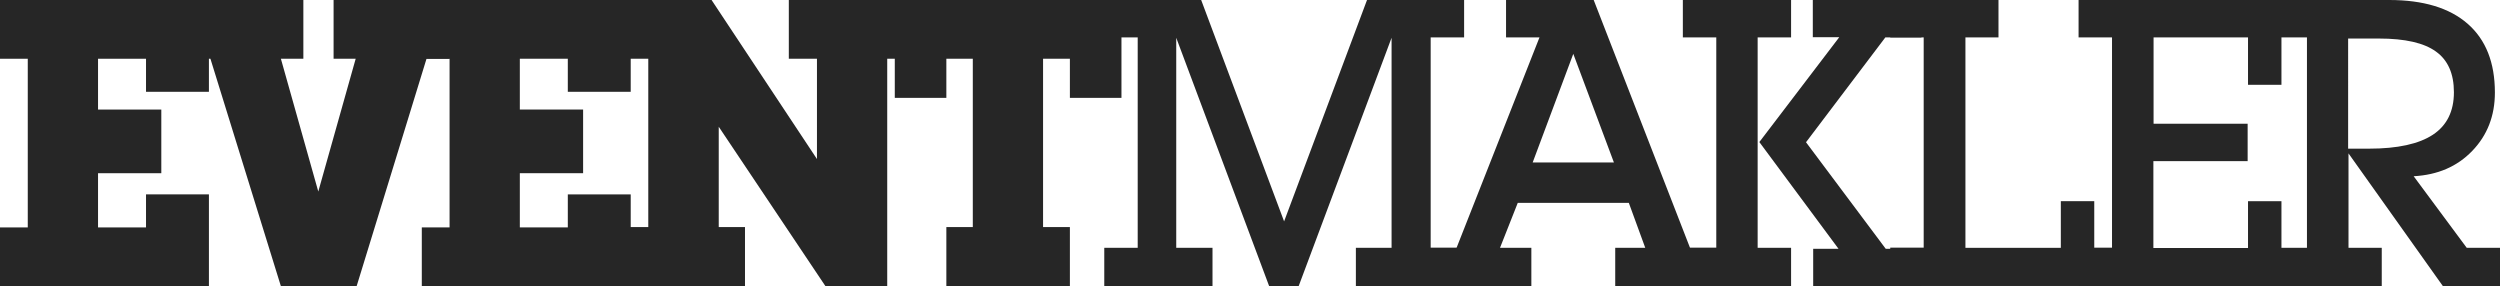
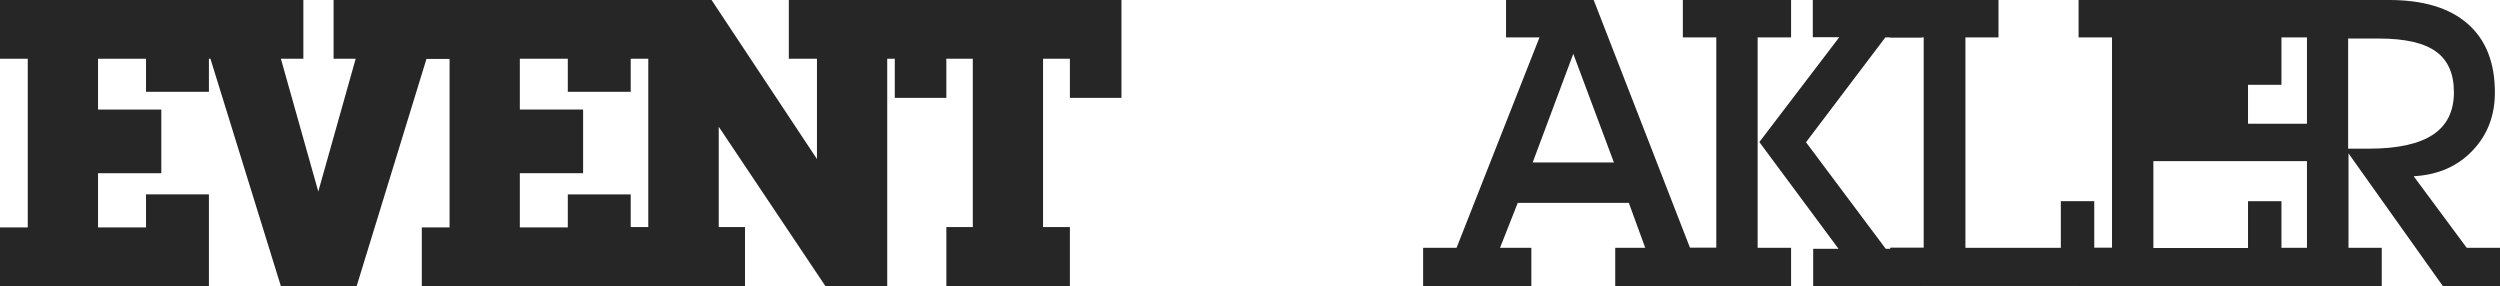
<svg xmlns="http://www.w3.org/2000/svg" version="1.1" id="Layer_1" x="0px" y="0px" viewBox="0 0 1323.5 151.5" style="enable-background:new 0 0 1323.5 151.5;" xml:space="preserve">
  <style type="text/css">
	.st0{fill:#262626;}
</style>
  <g>
    <path class="st0" d="M77.3,120.4v-17.5h33.3v48.6H0v-31.1h14.7V31.1H0V0h110.6v48.6H77.3V31.1H51.9V58h33.5v33.7H51.9v28.7H77.3z" />
    <path class="st0" d="M188.8,151.5h-40.1L111.4,31.1h-12V0h61.2v31.1h-11.9l19.8,70.3l19.8-70.3h-11.7V0H238v31.1h-12.2L188.8,151.5   z" />
    <path class="st0" d="M300.6,120.4v-17.5h33.3v48.6H223.3v-31.1H238V31.1h-14.7V0h110.6v48.6h-33.3V31.1h-25.4V58h33.5v33.7h-33.5   v28.7H300.6z" />
    <path class="st0" d="M380.5,120.2h13.9v31.3h-65.9v-31.3h14.7V31.1h-14.7V0h48.2l55.8,84.2V31.1h-14.9V0h65.7v31.1h-13.6v120.4H437   l-56.5-84.4V120.2z" />
    <path class="st0" d="M552.2,120.2h14.2v31.3h-65.4v-31.3h14V31.1h-14v20.7h-27.3V0h120v51.8h-27.3V31.1h-14.2V120.2z" />
-     <path class="st0" d="M622.7,131.2h19.2v20.3h-57.3v-20.3h17.7V19.8h-17.7V0h51.3l43.9,117.2L723.7,0h51.4v19.8h-17.7v111.4h17.7   v20.3h-57.3v-20.3h18.9V20l-49.2,131.5h-15.6L622.7,20V131.2z" />
    <path class="st0" d="M803.5,107.4l-9.4,23.8h16.6v20.3h-57.3v-20.3h17.7L815,19.8h-17.7V0h46.4l51,131.2h17.9v20.3h-57.5v-20.3H871   l-8.7-23.8H803.5z M854.4,86l-21.5-57.5L811.4,86H854.4z" />
    <path class="st0" d="M908.6,19.8h-17.7V0h57.3v19.8h-17.7v111.4h17.7v20.3h-57.3v-20.3h17.7V19.8z M998.3,131.7h18.9v19.8h-57.3   v-19.8h13.4l-41.9-56.5l42.3-55.5h-14V0h57.5v19.8h-19.1l-42,55.5L998.3,131.7z" />
    <path class="st0" d="M1040.5,131.2h50.5v-24.7h17.7v44.9h-108v-20.3h17.7V19.8h-17.7V0h57.3v19.8h-17.5V131.2z" />
-     <path class="st0" d="M1190.1,131.2v-24.7h17.7v44.9h-107.4v-20.3h17.7V19.8h-17.7V0h107.4v44.9h-17.7V19.8h-50v45.7h49.8v19.8H1140   v46H1190.1z" />
+     <path class="st0" d="M1190.1,131.2v-24.7h17.7v44.9h-107.4v-20.3h17.7V19.8h-17.7V0h107.4v44.9h-17.7V19.8v45.7h49.8v19.8H1140   v46H1190.1z" />
    <path class="st0" d="M1243.2,131.2h17.7v20.3h-57.3v-20.3h17.7V19.8h-17.7V0h61.2c18.1,0,32,4.2,41.6,12.6   c9.6,8.4,14.4,20.5,14.4,36.4c0,12.3-4,22.6-12,30.9c-8,8.3-18.3,12.7-31,13.4l28.1,37.9h17.7v20.3h-30.3l-50-70.3V131.2z    M1243.2,78.7h11c15.1,0,26.4-2.5,33.8-7.4c7.4-4.9,11.1-12.4,11.1-22.5c0-9.8-3.2-17-9.5-21.5c-6.3-4.6-16.4-6.9-30.2-6.9h-16.3   V78.7z" />
  </g>
</svg>